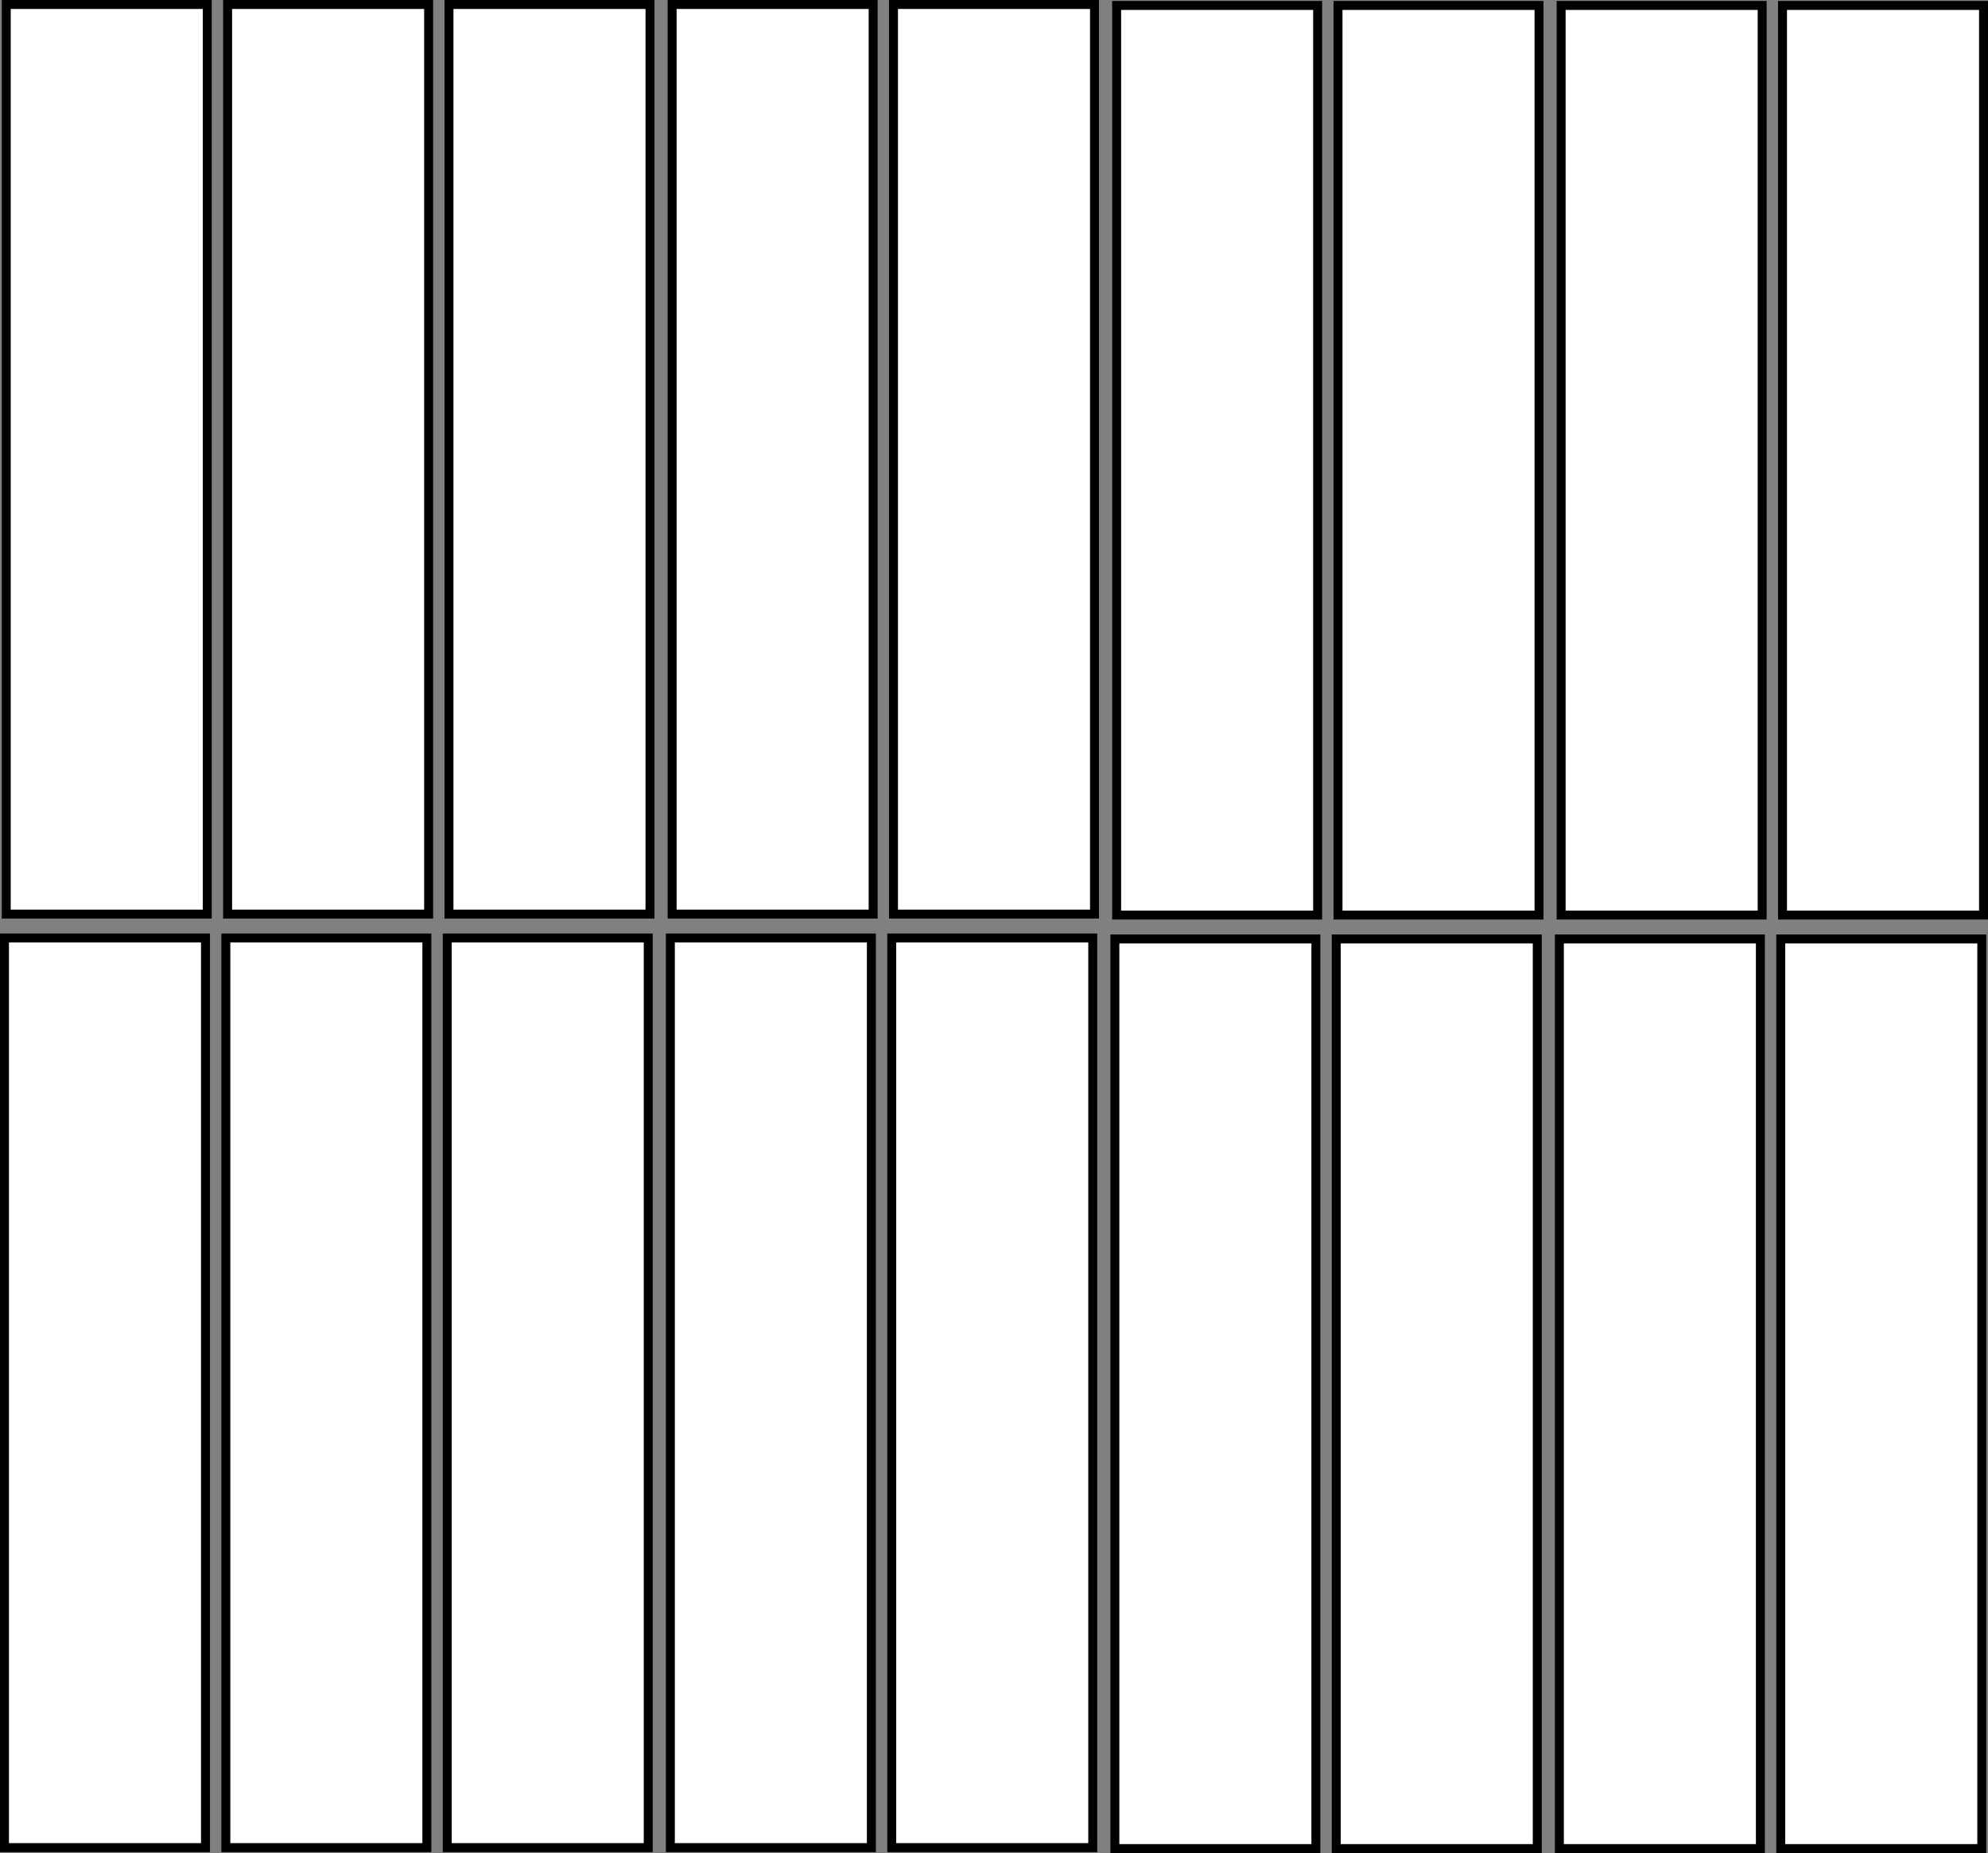
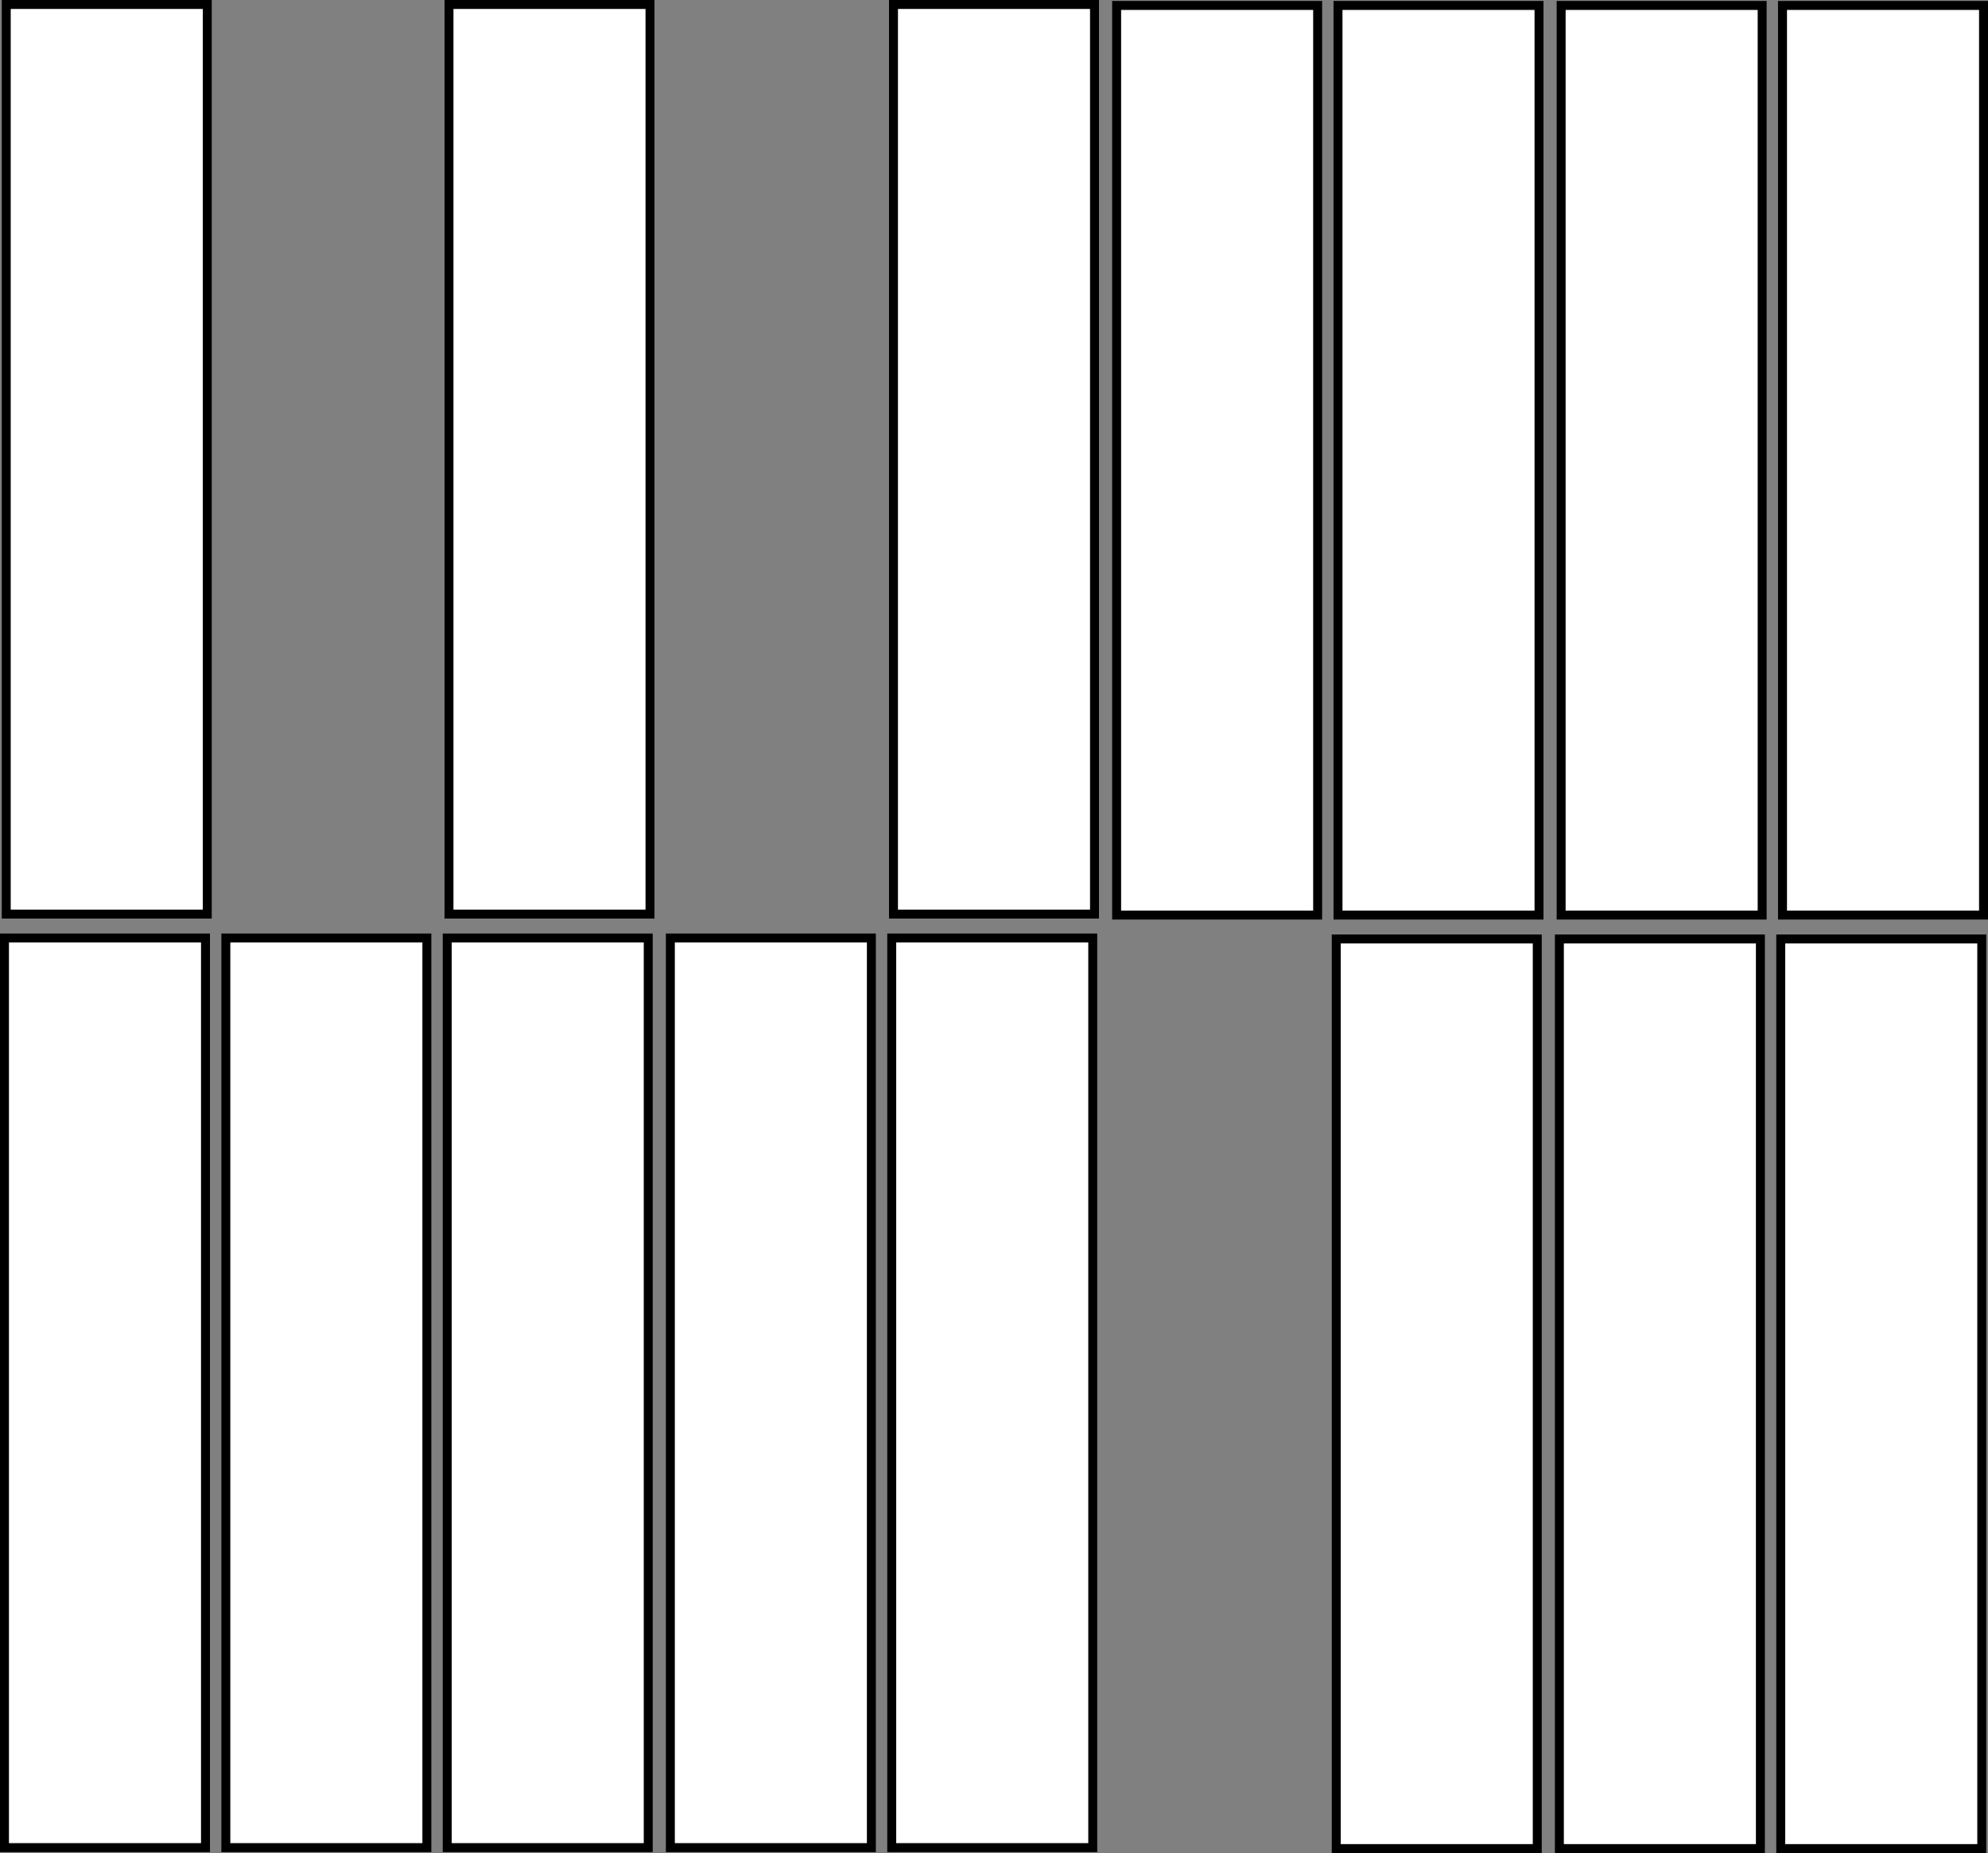
<svg xmlns="http://www.w3.org/2000/svg" viewBox="0 0 3109.01 2897.69" id="Layer_2">
  <rect x="0" y="0" width="3109.01" height="2897.69" fill="#808080" stroke="none" />
  <defs>
    <style>
      .cls-1 {
        fill: #fff;
        stroke: #000;
        stroke-miterlimit: 10;
        stroke-width: 14px;
      }
    </style>
  </defs>
  <g data-name="Layer_2" id="Layer_2-2">
    <rect height="1422.4" width="314.37" y="8.52" x="2787.65" class="cls-1" />
    <rect height="1422.4" width="314.37" y="1468.29" x="2784.89" class="cls-1" />
    <rect height="1422.4" width="314.37" y="8.52" x="2441.45" class="cls-1" />
    <rect height="1422.4" width="314.37" y="1468.29" x="2438.69" class="cls-1" />
    <rect height="1422.4" width="314.37" y="8.52" x="2092.49" class="cls-1" />
    <rect height="1422.4" width="314.37" y="1468.29" x="2089.73" class="cls-1" />
    <rect height="1422.4" width="314.37" y="8.52" x="1746.28" class="cls-1" />
-     <rect height="1422.4" width="314.37" y="1468.29" x="1743.53" class="cls-1" />
    <rect height="1422.4" width="314.37" y="7" x="1397.32" class="cls-1" />
    <rect height="1422.4" width="314.37" y="1466.77" x="1394.57" class="cls-1" />
-     <rect height="1422.4" width="314.37" y="7" x="1051.12" class="cls-1" />
    <rect height="1422.4" width="314.37" y="1466.77" x="1048.36" class="cls-1" />
    <rect height="1422.4" width="314.37" y="7" x="702.16" class="cls-1" />
    <rect height="1422.4" width="314.37" y="1466.77" x="699.4" class="cls-1" />
-     <rect height="1422.4" width="314.37" y="7" x="355.96" class="cls-1" />
    <rect height="1422.4" width="314.37" y="1466.77" x="353.2" class="cls-1" />
    <rect height="1422.4" width="314.37" y="7" x="9.76" class="cls-1" />
    <rect height="1422.4" width="314.37" y="1466.77" x="7" class="cls-1" />
  </g>
</svg>